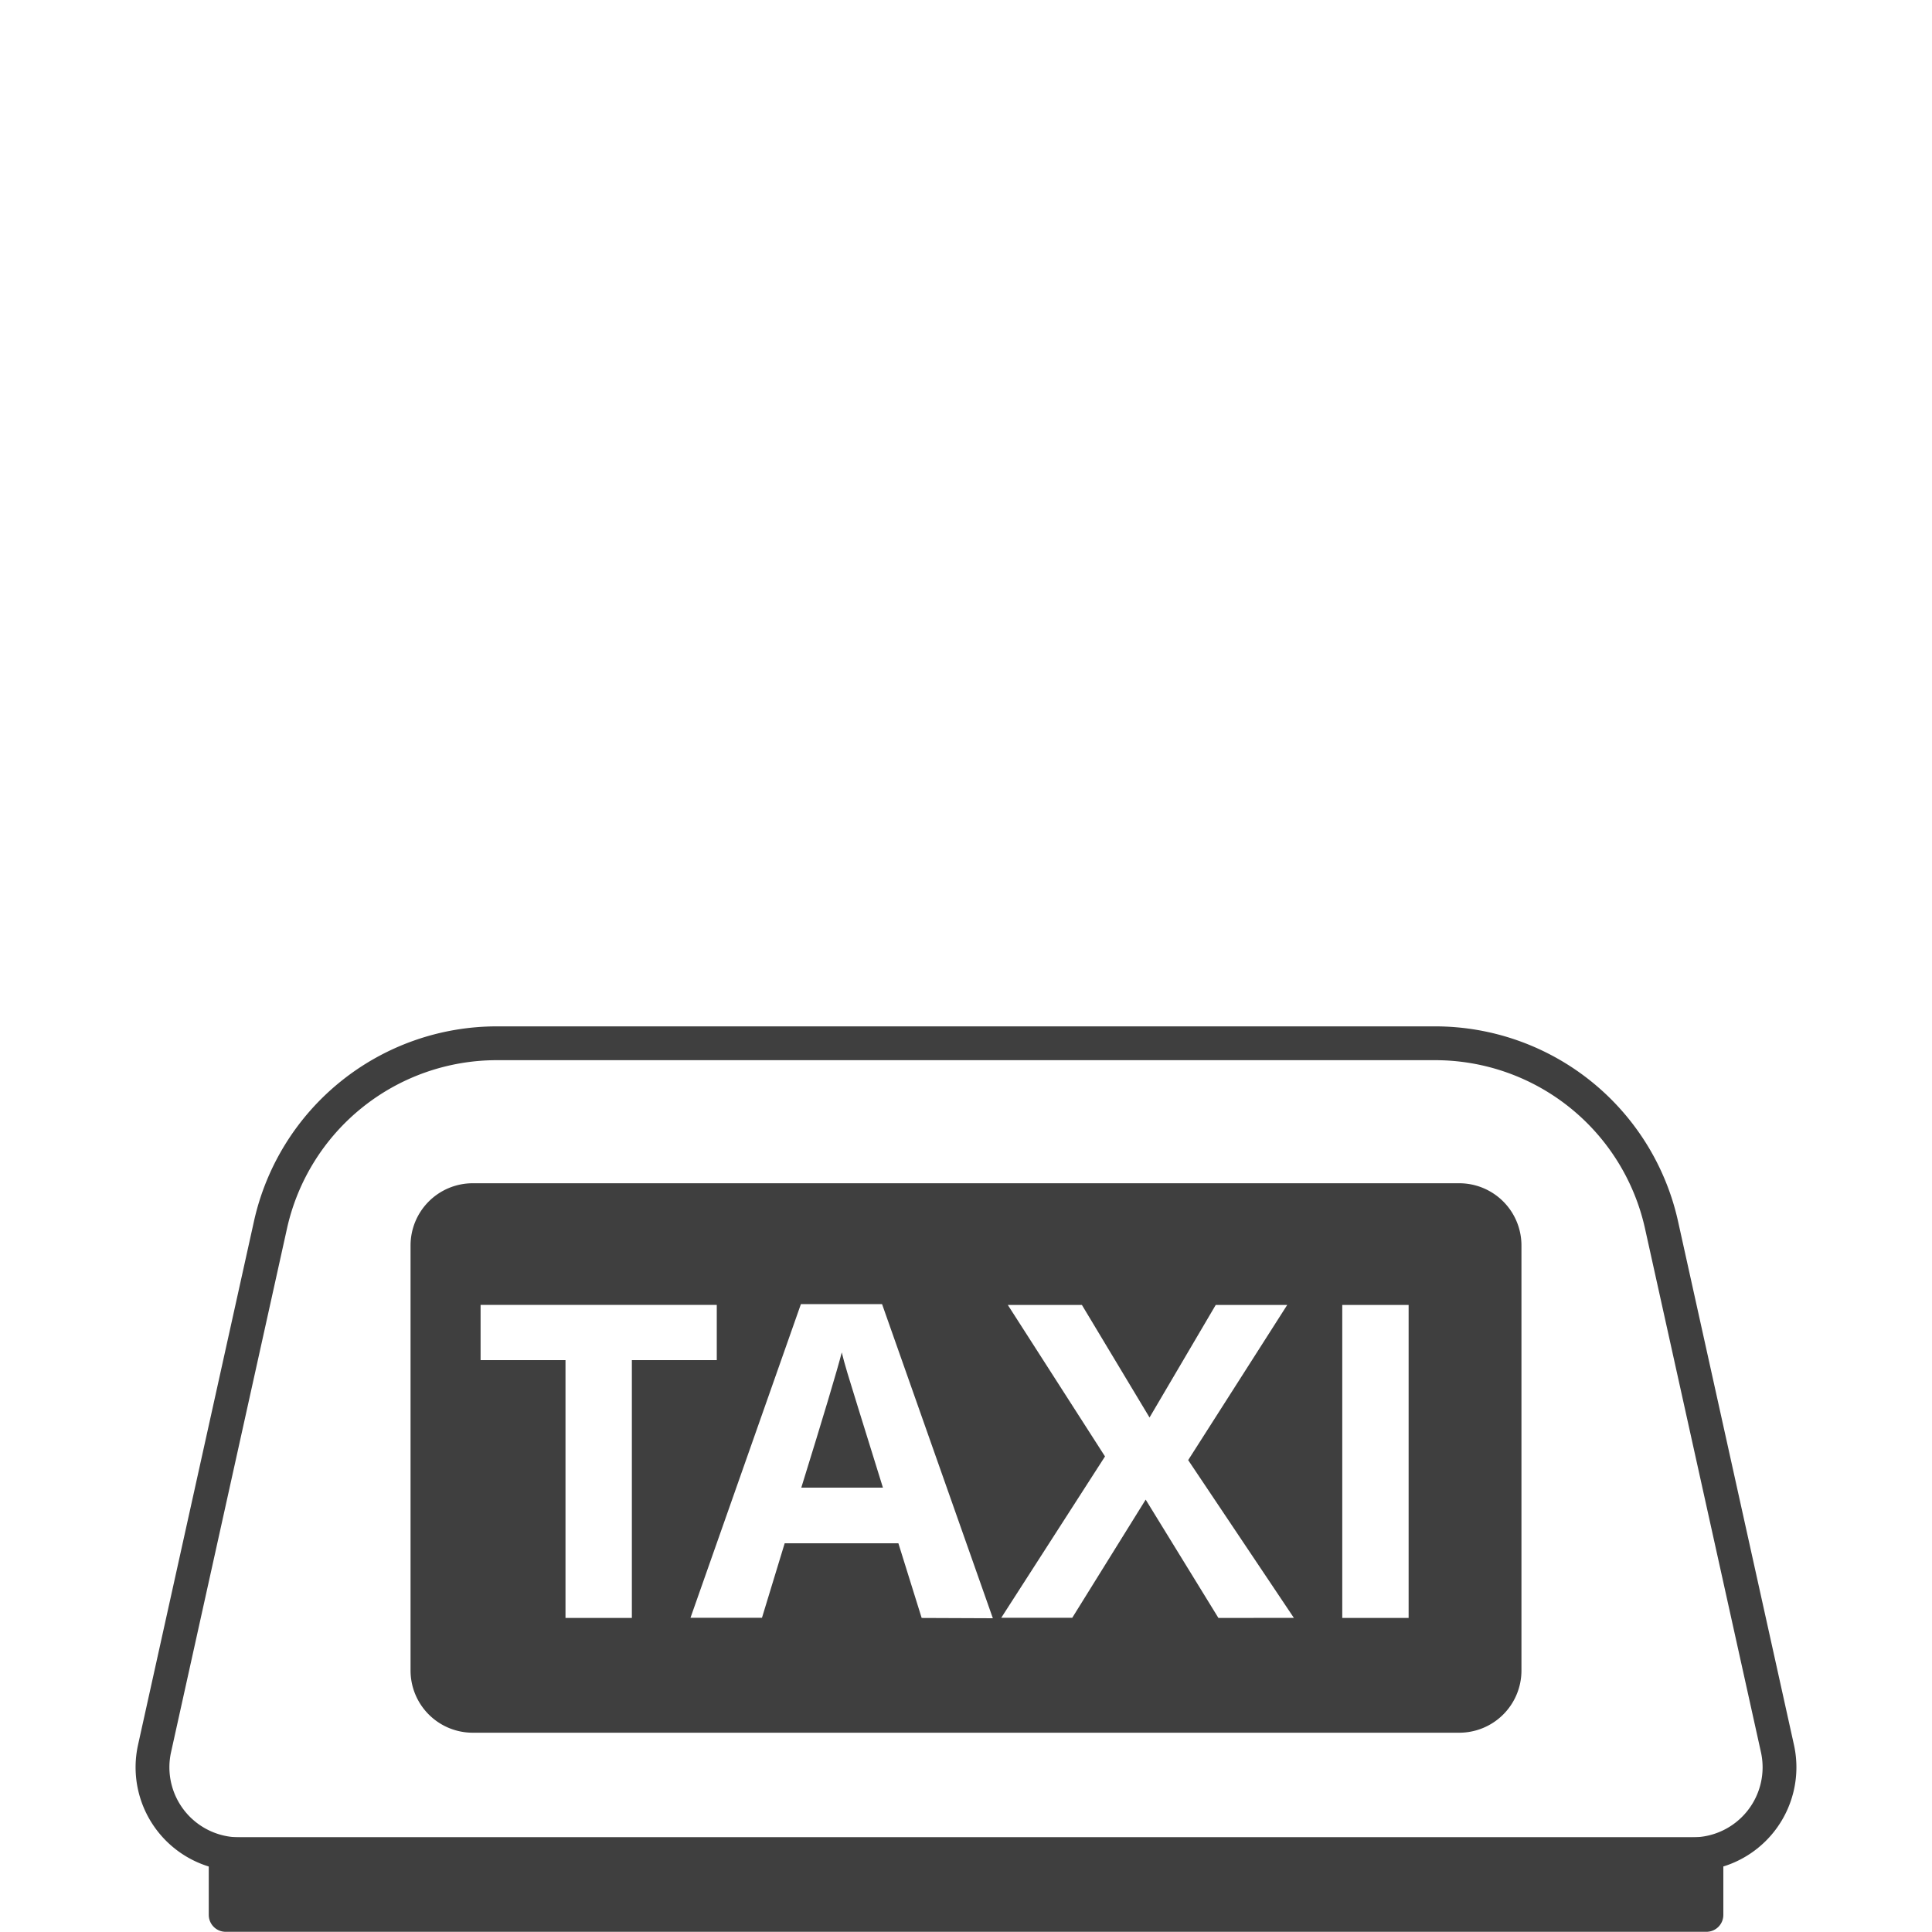
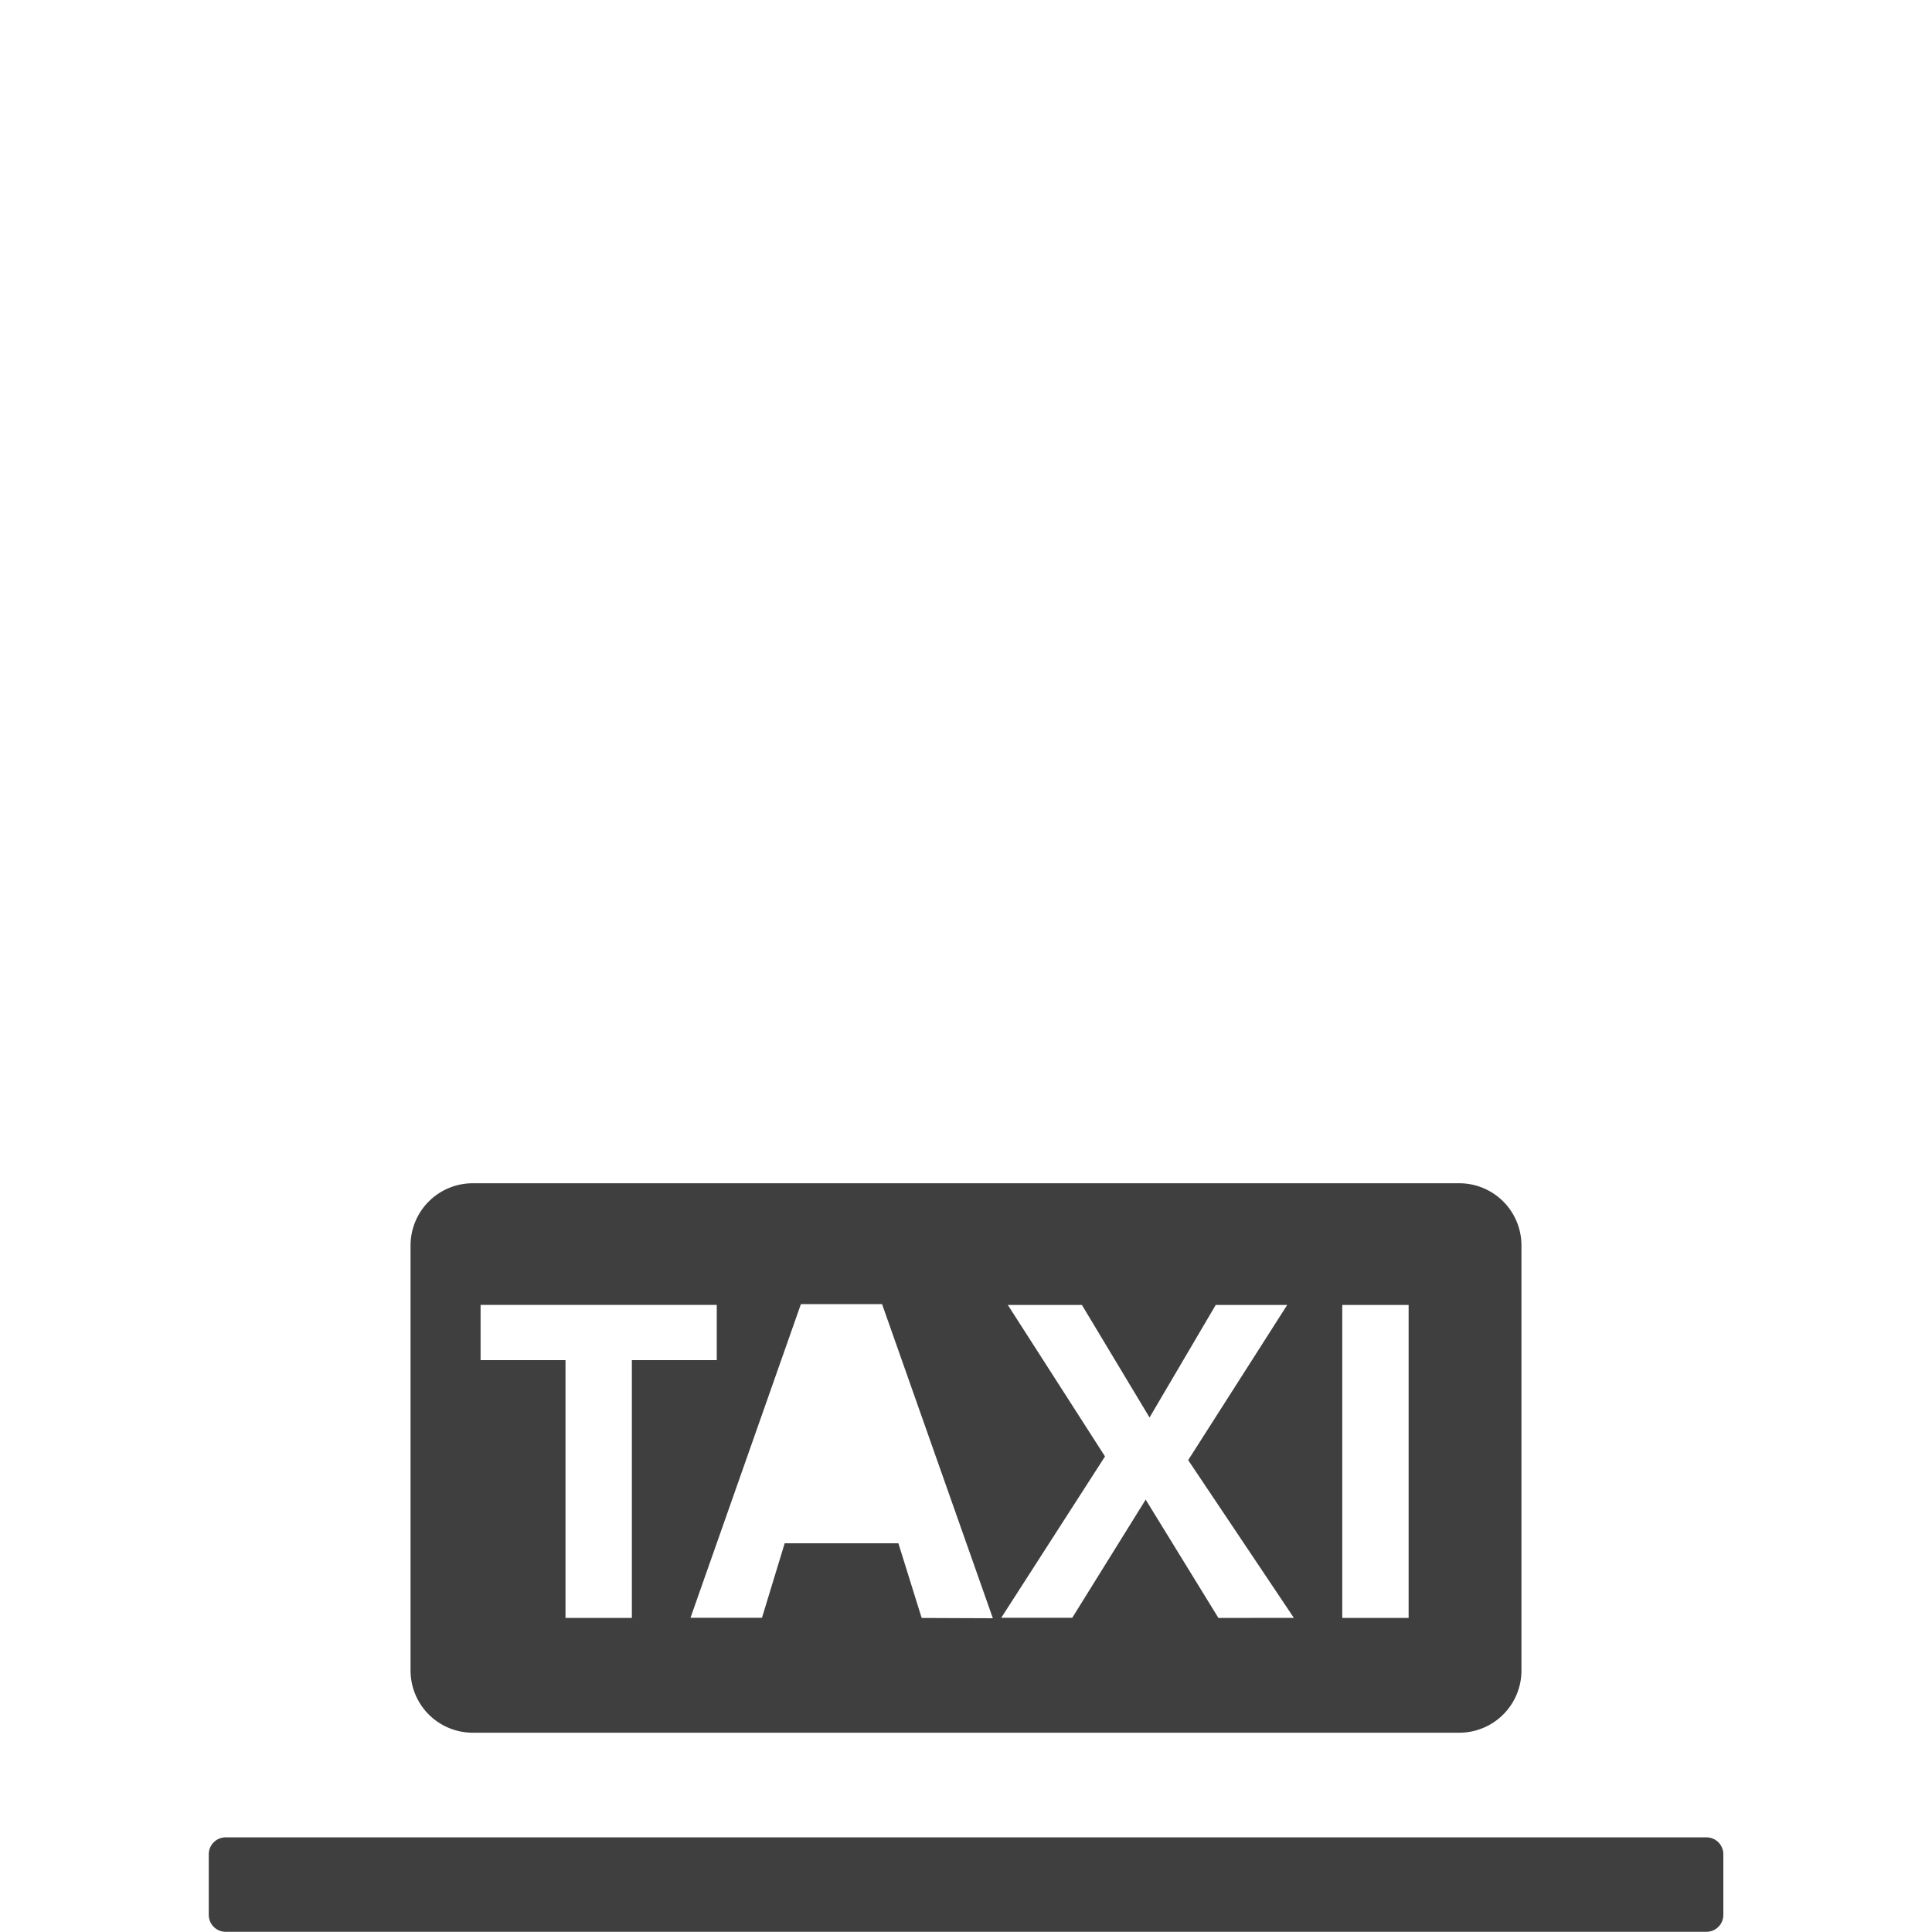
<svg xmlns="http://www.w3.org/2000/svg" id="Ebene_1" data-name="Ebene 1" viewBox="0 0 200 200">
  <defs>
    <style>.cls-1{fill:none;}.cls-1,.cls-3{stroke:#3f3f3f;stroke-linecap:round;stroke-linejoin:round;stroke-width:3.5px;}.cls-2,.cls-3{fill:#3f3f3f;}</style>
  </defs>
  <title>Banner_Anw.-Icons</title>
-   <path class="cls-1" d="M175.22,191.95H24.78A9,9,0,0,1,16,181L28,126.8A24,24,0,0,1,51.4,108h97.2A24,24,0,0,1,172,126.8L184,181A9,9,0,0,1,175.22,191.95Z" />
-   <path class="cls-2" d="M87.14,140q-.73,2.84-4.19,14H91.4q-3.26-10.48-3.67-11.85T87.14,140Z" />
  <path class="cls-2" d="M151.06,122.49H48.94a6.44,6.44,0,0,0-6.44,6.44v44a6.44,6.44,0,0,0,6.44,6.44H151.06A6.44,6.44,0,0,0,157.5,173v-44A6.44,6.44,0,0,0,151.06,122.49Zm-85.65,45H58.54V140.8H49.75v-5.72H74.2v5.72H65.41Zm30,0L93,159.76H81.23l-2.35,7.71h-7.4L82.91,135h8.4l11.47,32.52Zm30.72,0-7.53-12.25L111,167.47h-7.35l10.74-16.7-10.06-15.68H112l7,11.65,6.85-11.65h7.4L123,151.15l10.94,16.33Zm19.69,0h-6.87V135.09h6.87Z" />
  <rect class="cls-3" x="23.36" y="191.95" width="153.29" height="6.28" />
</svg>